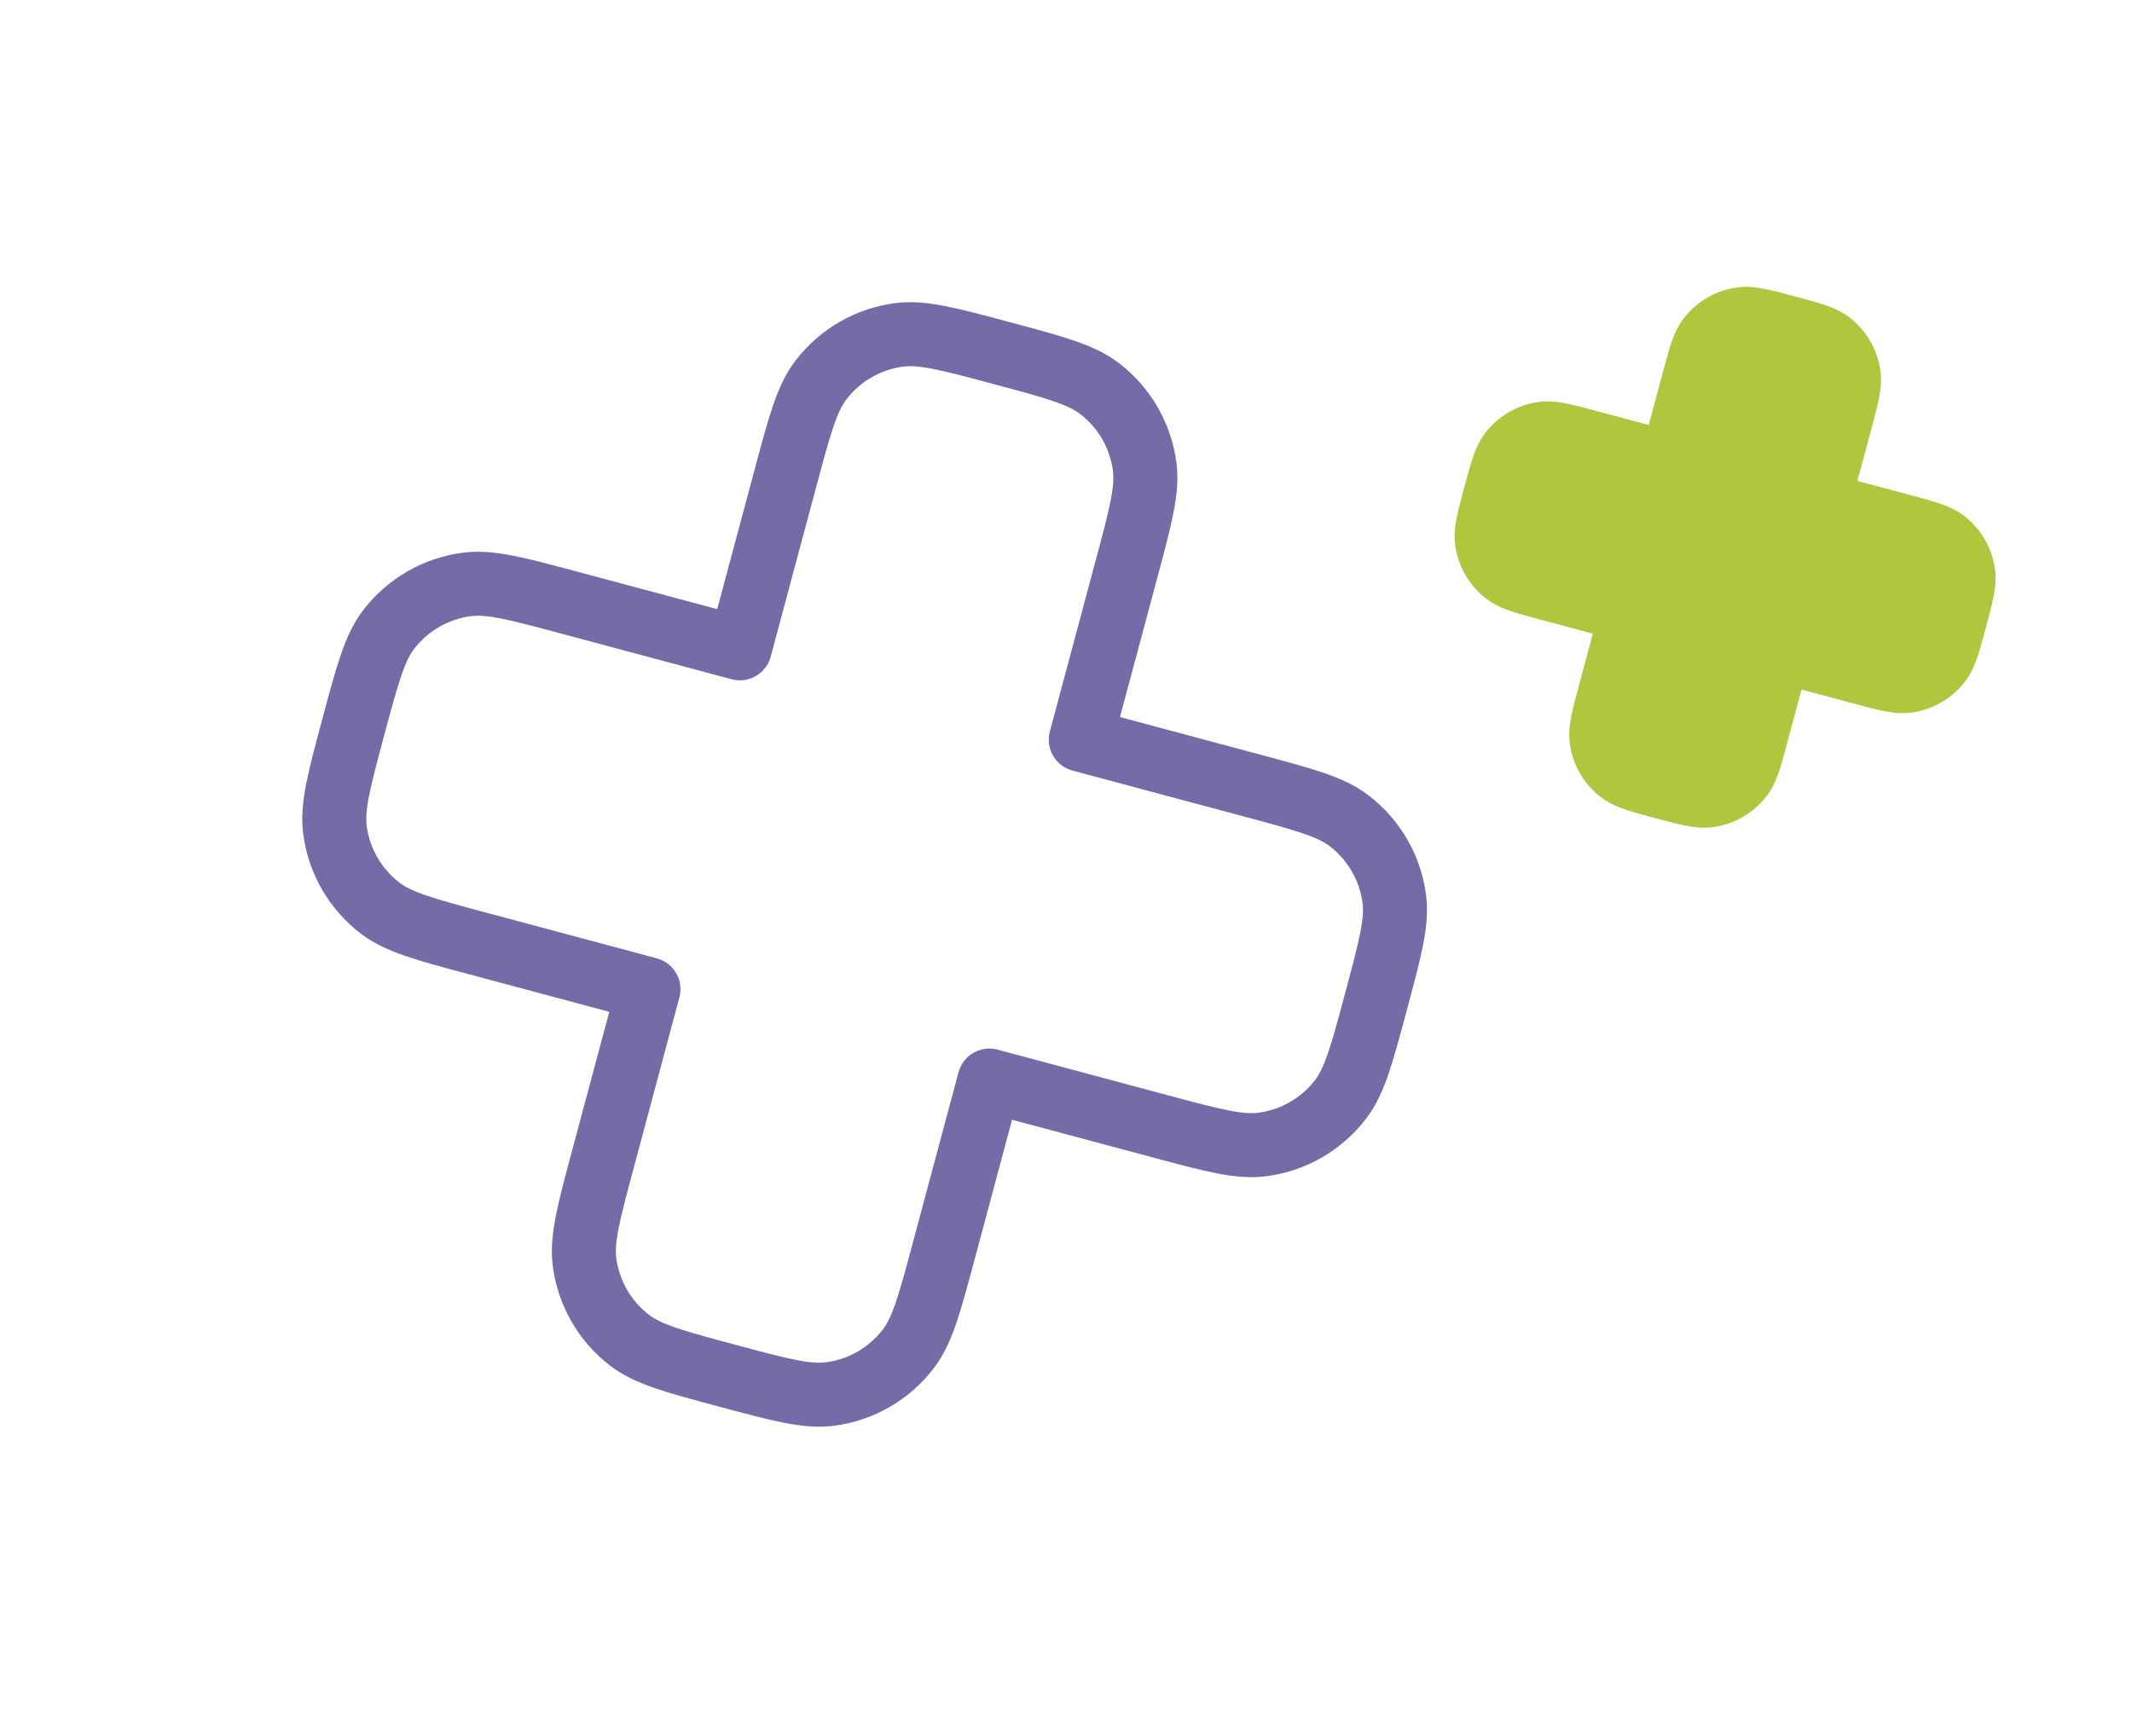
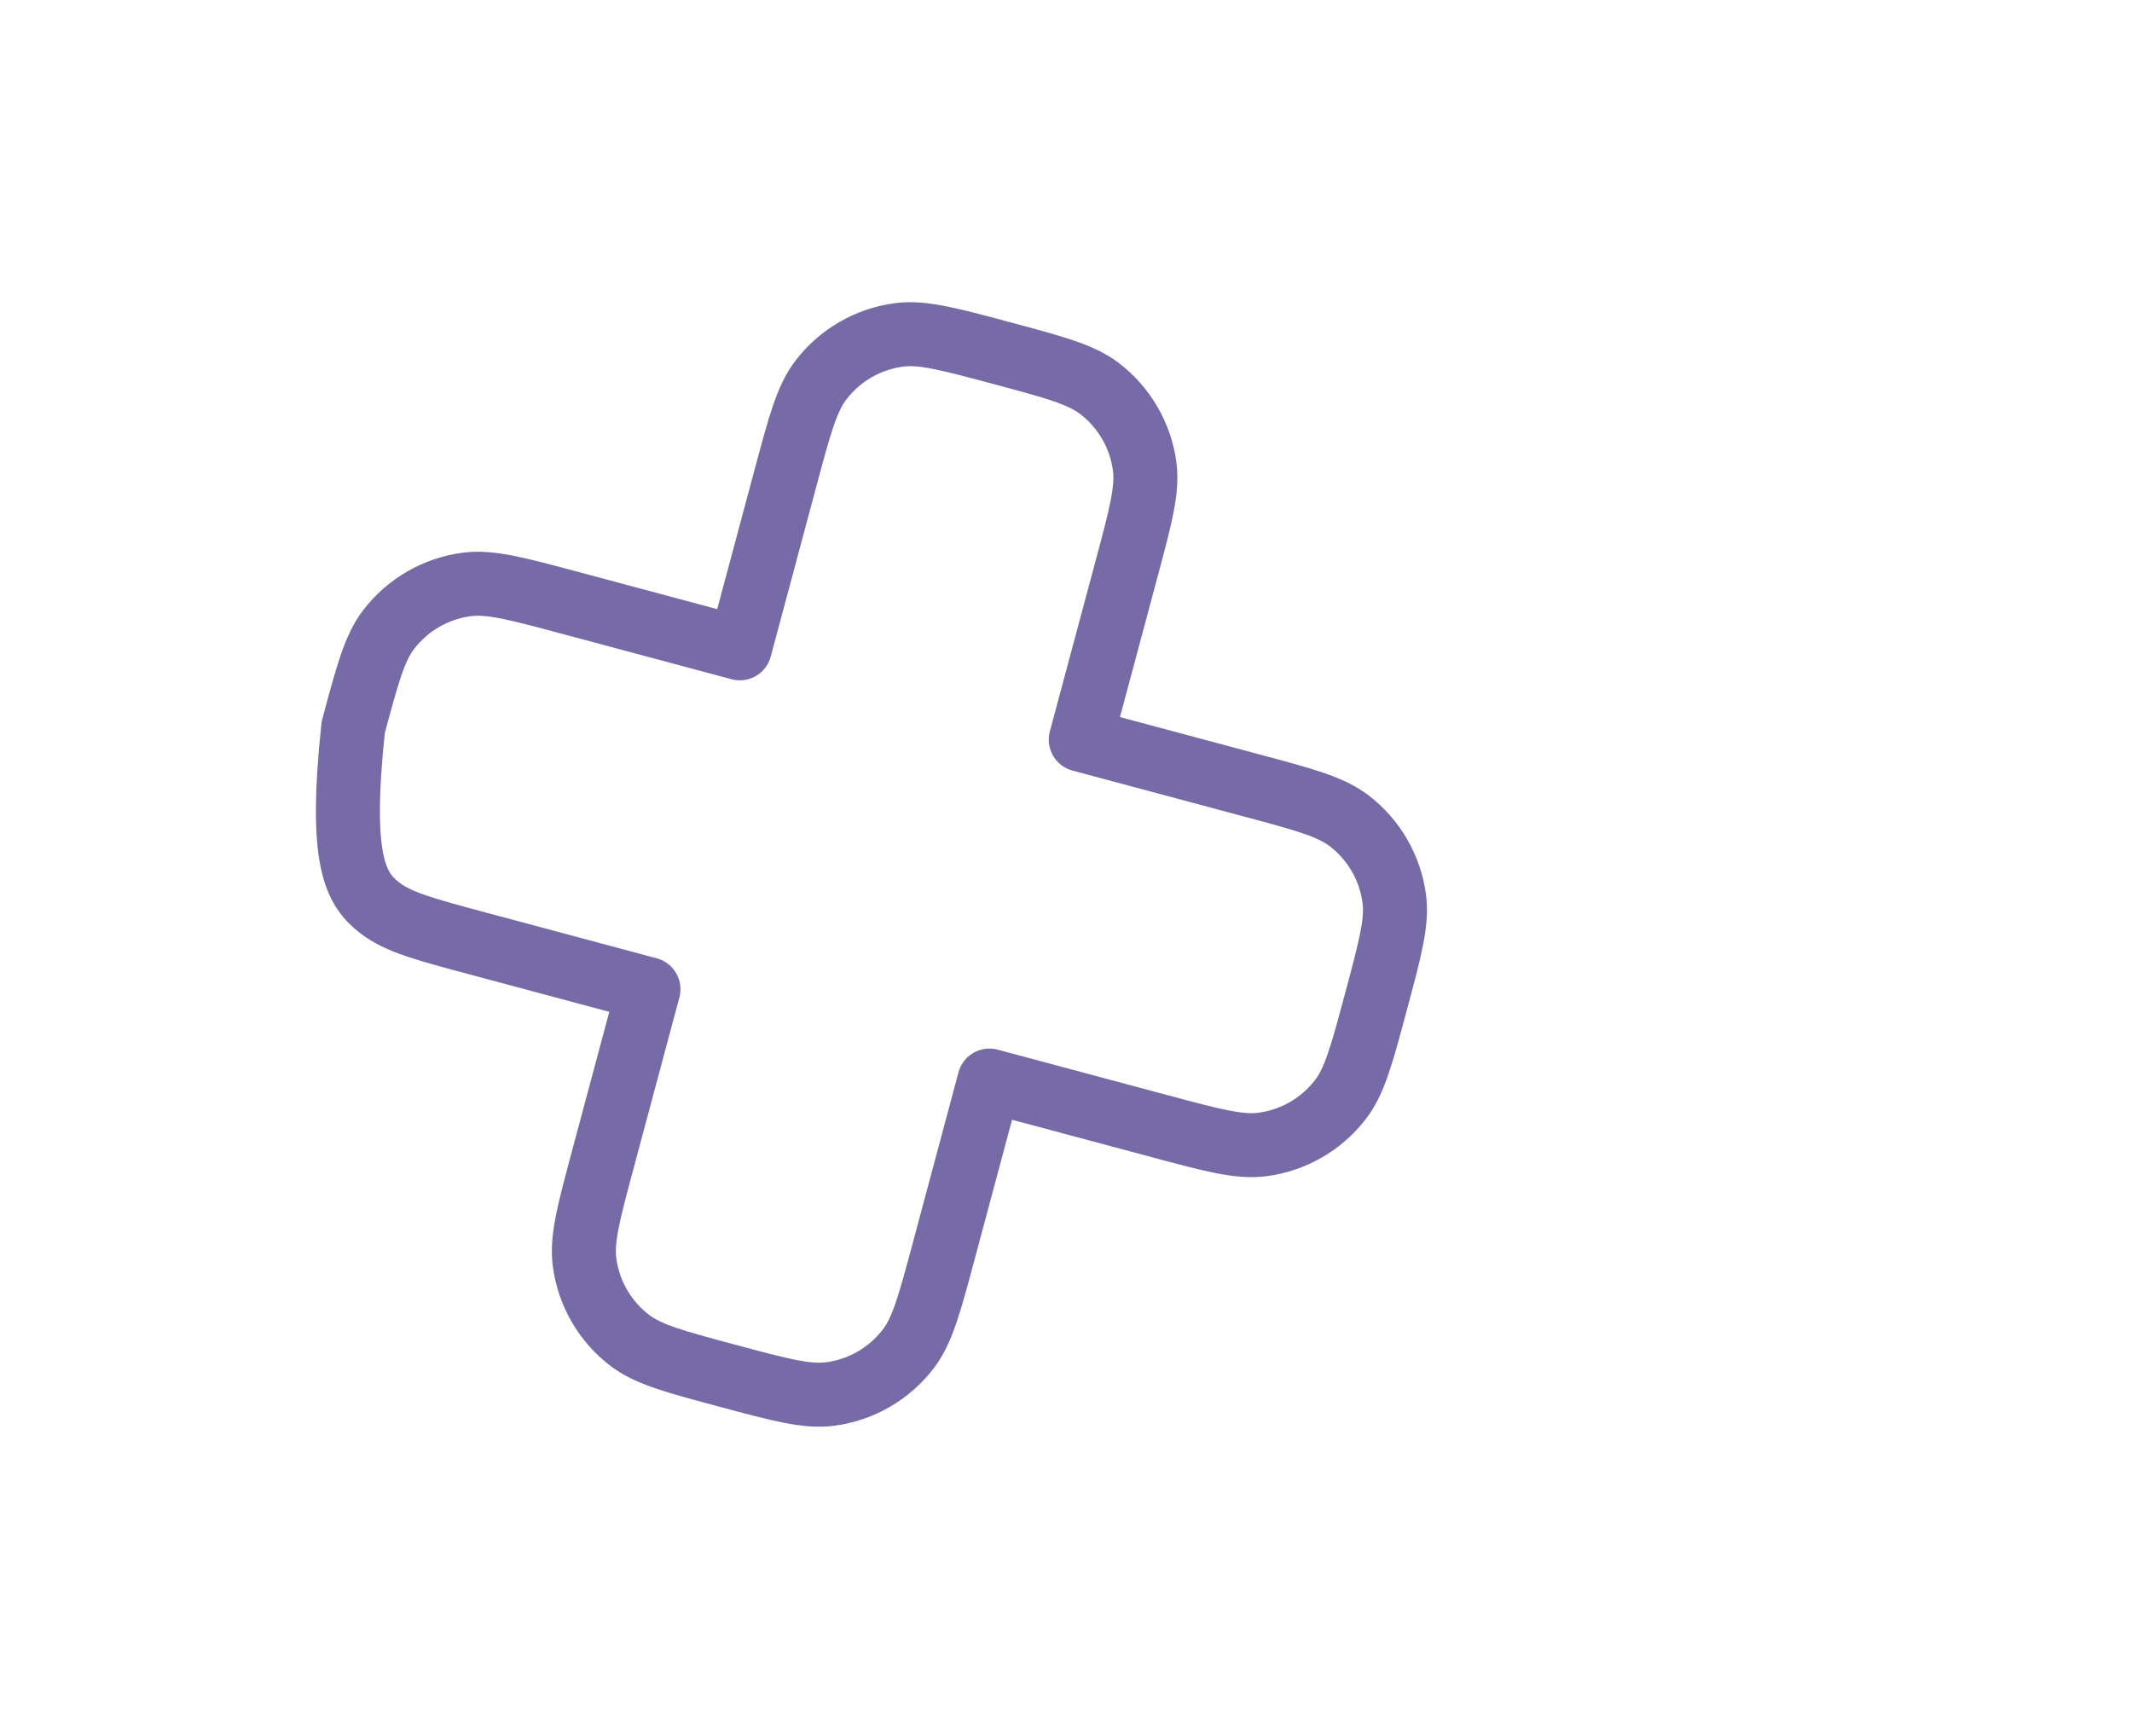
<svg xmlns="http://www.w3.org/2000/svg" width="151" height="123" viewBox="0 0 151 123" fill="none">
-   <path d="M58.15 26.911C57.141 28.226 56.639 30.102 55.634 33.852L52.398 45.926L40.324 42.691C36.574 41.686 34.699 41.184 33.055 41.4C30.864 41.688 28.877 42.836 27.532 44.589C26.522 45.904 26.02 47.779 25.015 51.53C24.01 55.28 23.508 57.156 23.724 58.799C24.012 60.99 25.16 62.977 26.913 64.323C28.228 65.332 30.103 65.834 33.854 66.839L45.928 70.074L42.693 82.148C41.688 85.899 41.185 87.774 41.402 89.418C41.69 91.609 42.837 93.596 44.591 94.941C45.906 95.95 47.781 96.453 51.532 97.458C55.282 98.463 57.157 98.965 58.801 98.749C60.992 98.46 62.979 97.313 64.324 95.56C65.333 94.245 65.836 92.37 66.841 88.619L70.076 76.545L82.15 79.78C85.901 80.785 87.776 81.287 89.419 81.071C91.611 80.783 93.597 79.636 94.943 77.882C95.952 76.567 96.454 74.692 97.459 70.941C98.464 67.191 98.967 65.315 98.751 63.672C98.462 61.481 97.315 59.494 95.561 58.148C94.246 57.139 92.371 56.637 88.621 55.632L76.546 52.397L79.782 40.323C80.787 36.572 81.289 34.697 81.073 33.053C80.784 30.862 79.637 28.875 77.884 27.53C76.569 26.521 74.694 26.018 70.943 25.013C67.192 24.008 65.317 23.506 63.674 23.722C61.483 24.011 59.496 25.158 58.15 26.911Z" stroke="#766BA7" stroke-width="4.533" stroke-linecap="round" stroke-linejoin="round" />
-   <path d="M105.191 30.669C104.78 31.205 104.525 31.79 104.32 32.388C104.126 32.956 103.938 33.656 103.721 34.466L103.69 34.584C103.472 35.395 103.285 36.094 103.169 36.684C103.048 37.304 102.976 37.938 103.064 38.607C103.263 40.116 104.053 41.484 105.26 42.411C105.795 42.822 106.38 43.076 106.979 43.281C107.547 43.476 108.246 43.663 109.057 43.88L112.811 44.886L111.805 48.641C111.588 49.451 111.4 50.15 111.285 50.74C111.163 51.36 111.091 51.994 111.179 52.663C111.378 54.172 112.168 55.541 113.375 56.467C113.911 56.878 114.496 57.133 115.094 57.337C115.662 57.532 116.362 57.719 117.172 57.937L117.29 57.968C118.101 58.185 118.8 58.373 119.389 58.488C120.01 58.61 120.644 58.682 121.313 58.594C122.822 58.395 124.19 57.605 125.117 56.398C125.527 55.863 125.782 55.278 125.987 54.679C126.182 54.111 126.369 53.412 126.586 52.601L127.592 48.847L131.347 49.853C132.157 50.07 132.856 50.257 133.446 50.373C134.066 50.495 134.7 50.567 135.369 50.478C136.878 50.28 138.246 49.49 139.173 48.282C139.584 47.747 139.839 47.162 140.043 46.564C140.238 45.996 140.425 45.296 140.643 44.486L140.674 44.368C140.891 43.557 141.079 42.858 141.194 42.269C141.316 41.648 141.388 41.014 141.3 40.345C141.101 38.836 140.311 37.468 139.104 36.541C138.569 36.13 137.983 35.876 137.385 35.671C136.817 35.476 136.118 35.289 135.307 35.072L131.553 34.066L132.559 30.311C132.776 29.501 132.963 28.802 133.079 28.212C133.201 27.592 133.273 26.958 133.184 26.289C132.986 24.78 132.196 23.411 130.988 22.485C130.453 22.074 129.868 21.819 129.27 21.614C128.702 21.42 128.002 21.233 127.192 21.015L127.074 20.984C126.263 20.767 125.564 20.579 124.974 20.464C124.354 20.342 123.72 20.27 123.051 20.358C121.542 20.557 120.174 21.347 119.247 22.554C118.836 23.089 118.582 23.674 118.377 24.273C118.182 24.841 117.995 25.54 117.778 26.351L116.772 30.105L113.017 29.099C112.207 28.882 111.508 28.695 110.918 28.579C110.298 28.457 109.664 28.385 108.994 28.474C107.486 28.672 106.117 29.462 105.191 30.669Z" fill="#AFC63F" />
+   <path d="M58.15 26.911C57.141 28.226 56.639 30.102 55.634 33.852L52.398 45.926L40.324 42.691C36.574 41.686 34.699 41.184 33.055 41.4C30.864 41.688 28.877 42.836 27.532 44.589C26.522 45.904 26.02 47.779 25.015 51.53C24.012 60.99 25.16 62.977 26.913 64.323C28.228 65.332 30.103 65.834 33.854 66.839L45.928 70.074L42.693 82.148C41.688 85.899 41.185 87.774 41.402 89.418C41.69 91.609 42.837 93.596 44.591 94.941C45.906 95.95 47.781 96.453 51.532 97.458C55.282 98.463 57.157 98.965 58.801 98.749C60.992 98.46 62.979 97.313 64.324 95.56C65.333 94.245 65.836 92.37 66.841 88.619L70.076 76.545L82.15 79.78C85.901 80.785 87.776 81.287 89.419 81.071C91.611 80.783 93.597 79.636 94.943 77.882C95.952 76.567 96.454 74.692 97.459 70.941C98.464 67.191 98.967 65.315 98.751 63.672C98.462 61.481 97.315 59.494 95.561 58.148C94.246 57.139 92.371 56.637 88.621 55.632L76.546 52.397L79.782 40.323C80.787 36.572 81.289 34.697 81.073 33.053C80.784 30.862 79.637 28.875 77.884 27.53C76.569 26.521 74.694 26.018 70.943 25.013C67.192 24.008 65.317 23.506 63.674 23.722C61.483 24.011 59.496 25.158 58.15 26.911Z" stroke="#766BA7" stroke-width="4.533" stroke-linecap="round" stroke-linejoin="round" />
</svg>